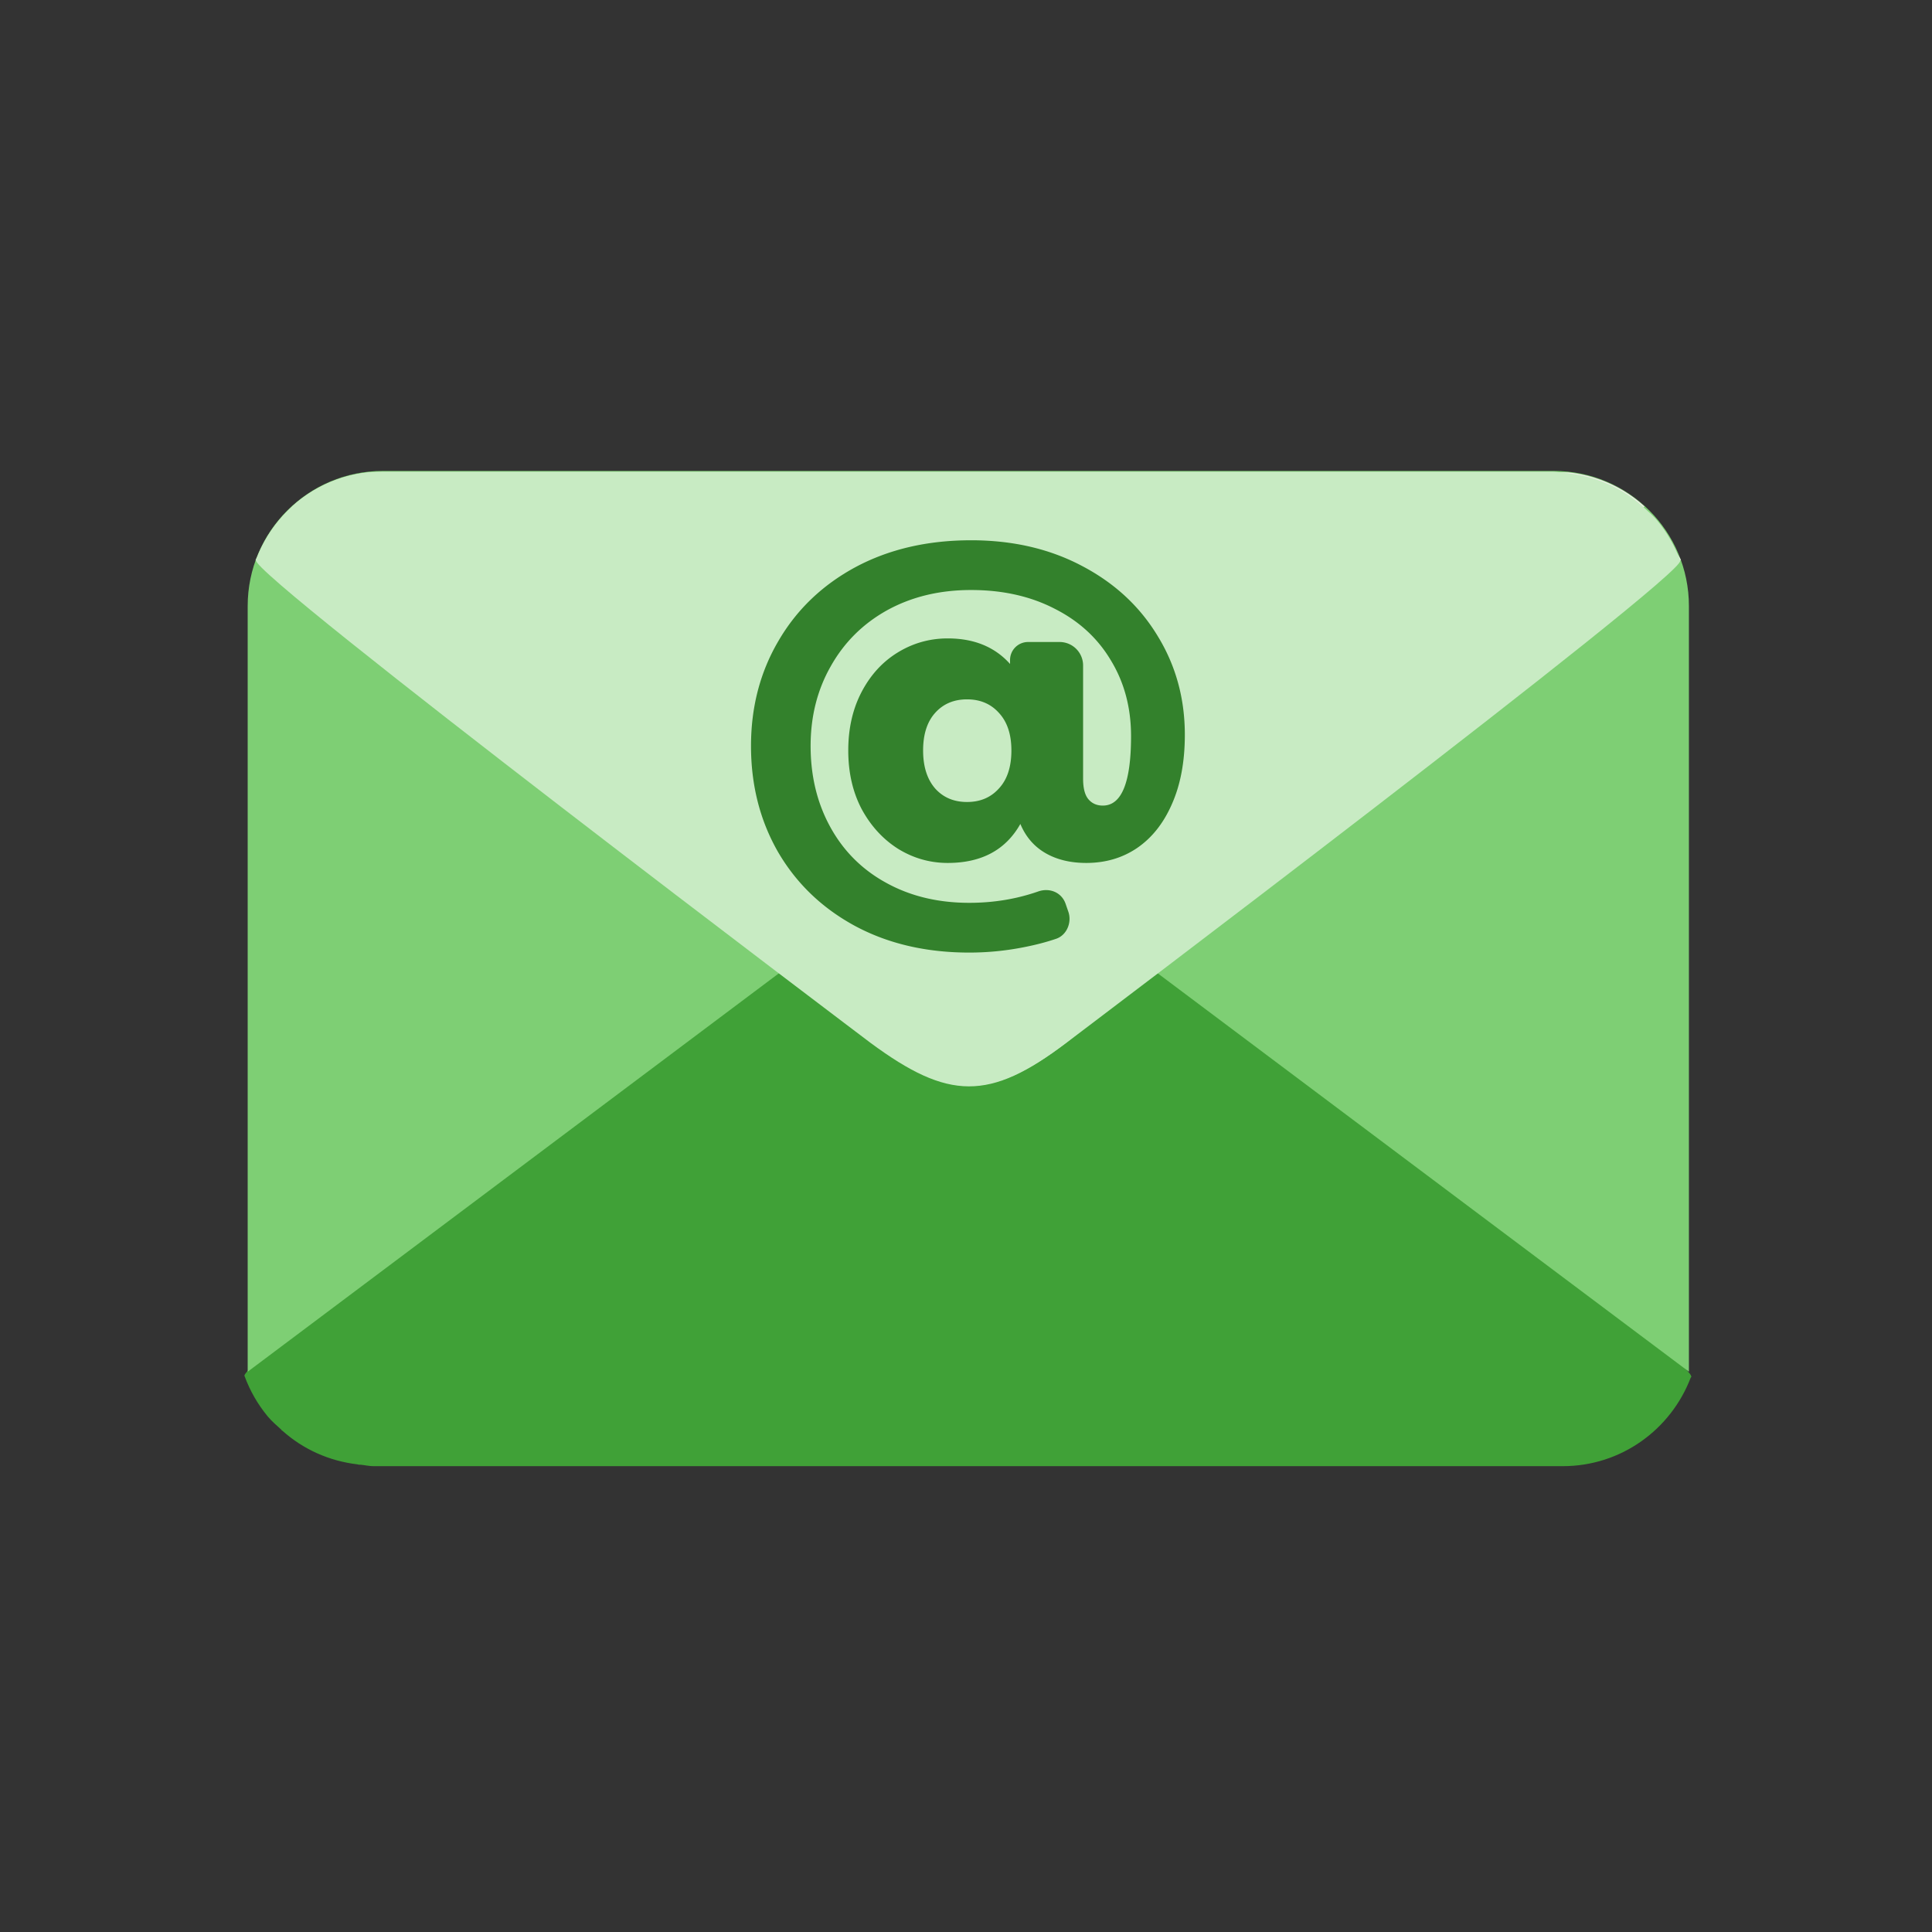
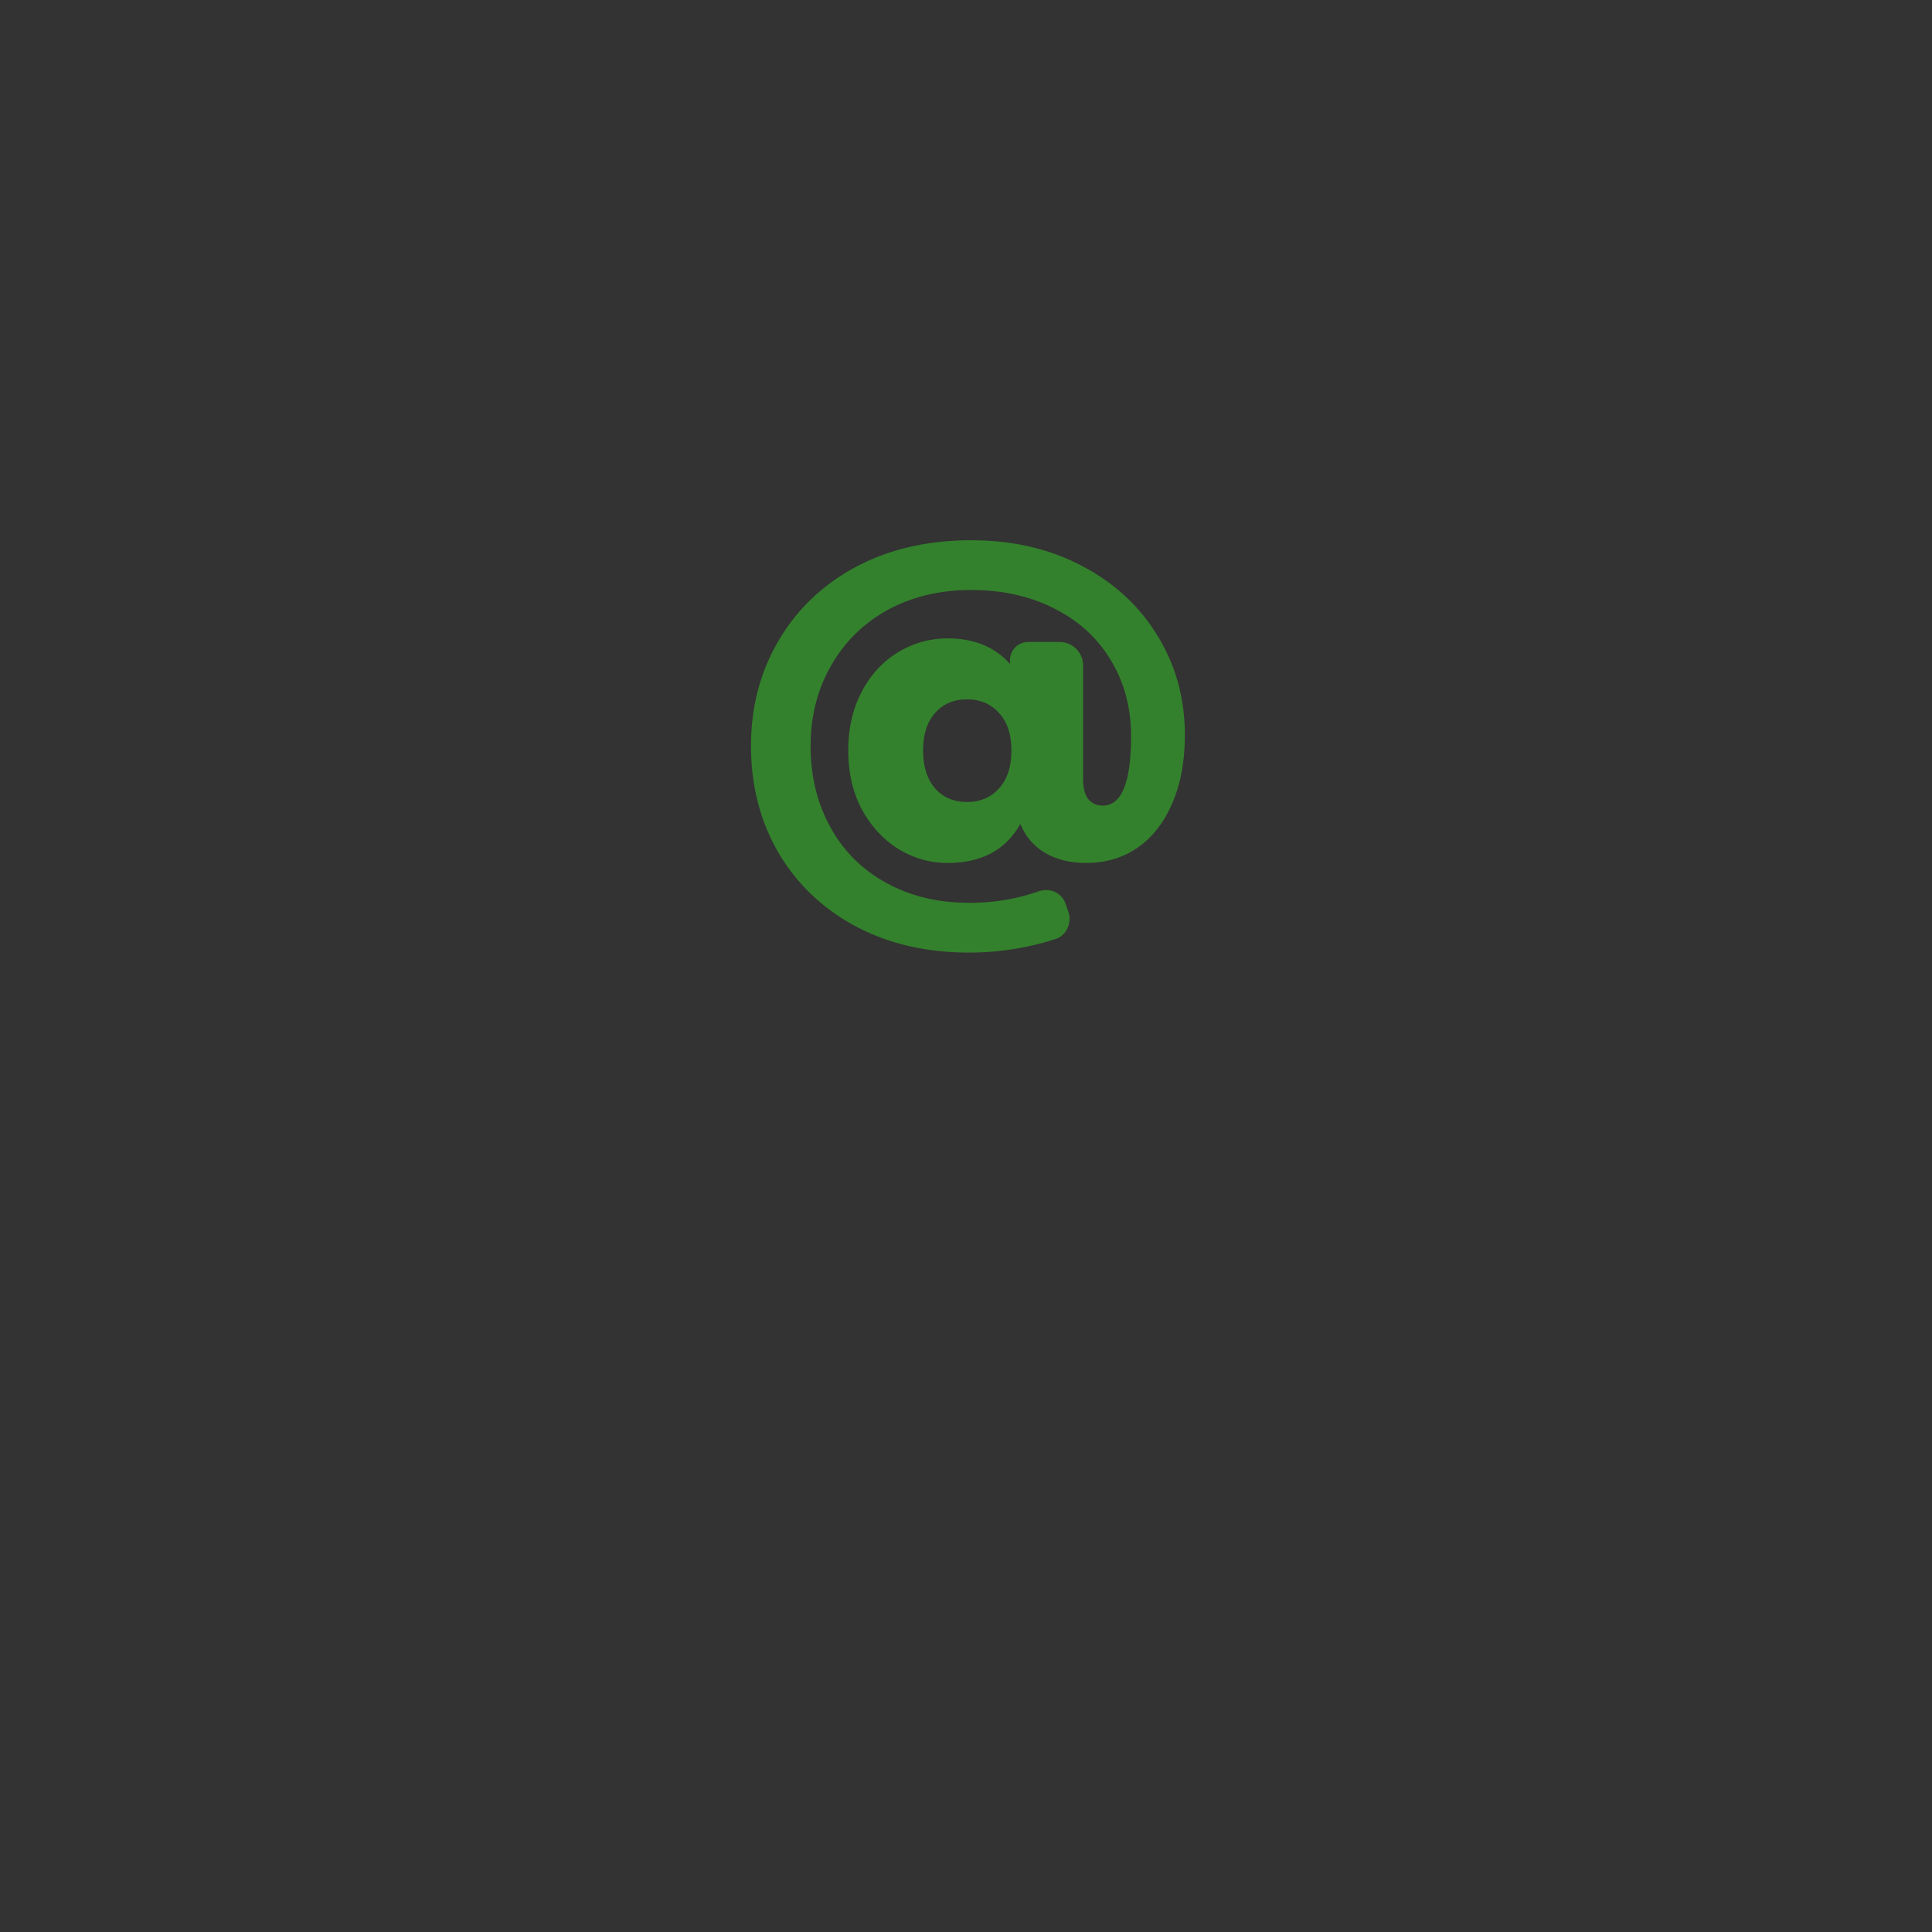
<svg xmlns="http://www.w3.org/2000/svg" xmlns:ns1="http://www.inkscape.org/namespaces/inkscape" xmlns:ns2="http://sodipodi.sourceforge.net/DTD/sodipodi-0.dtd" width="140mm" height="140mm" viewBox="0 0 140 140" version="1.1" id="svg1" xml:space="preserve" ns1:export-filename="image.svg" ns1:export-xdpi="181.42857" ns1:export-ydpi="181.42857">
  <rect x="0" y="0" width="140" height="140" fill="#333333" stroke="none" />
  <ns2:namedview id="namedview1" pagecolor="#ffffff" bordercolor="#111111" borderopacity="1" ns1:showpageshadow="0" ns1:pageopacity="0" ns1:pagecheckerboard="1" ns1:deskcolor="#d1d1d1" ns1:document-units="mm" />
  <defs id="defs1">
    <ns1:path-effect effect="fillet_chamfer" id="path-effect1" is_visible="true" lpeversion="1" nodesatellites_param="F,0,0,1,0,0,0,1 @ F,0,0,1,0,0,0,1 @ F,0,0,1,0,0,0,1 @ F,0,0,1,0,0,0,1 @ F,0,0,1,0,0,0,1 @ F,0,0,1,0,0,0,1 @ F,0,0,1,0,0,0,1 @ F,0,0,1,0,0,0,1 @ F,0,0,1,0,0,0,1 @ F,0,0,1,0,0,0,1 @ F,0,0,1,0,0,0,1 @ F,0,0,1,0,0,0,1 @ F,0,0,1,0,0,0,1 @ F,0,0,1,0,0,0,1 @ F,0,0,1,0,0,0,1 @ F,0,0,1,0,0,0,1 @ F,0,0,1,0,0,0,1 @ F,0,0,1,0,6.373,0,1 @ F,0,0,1,0,8.309,0,1 @ F,0,0,1,0,0,0,1 @ F,0,0,1,0,0,0,1 @ F,0,0,1,0,0,0,1 @ F,0,0,1,0,0,0,1 @ F,0,0,1,0,0,0,1 @ F,0,0,1,0,0,0,1 @ F,0,0,1,0,0,0,1 @ F,0,0,1,0,0,0,1 @ F,0,0,1,0,0,0,1 @ F,0,0,1,0,0,0,1 @ F,0,0,1,0,0,0,1 @ F,0,0,1,0,0,0,1 @ F,0,0,1,0,0,0,1 @ F,0,0,1,0,7.75,0,1 @ F,0,0,1,0,7.228,0,1 @ F,0,0,1,0,0,0,1 @ F,0,0,1,0,0,0,1 @ F,0,0,1,0,0,0,1 @ F,0,0,1,0,0,0,1 @ F,0,0,1,0,0,0,1 @ F,0,0,1,0,0,0,1 @ F,0,0,1,0,0,0,1 | F,0,0,1,0,0,0,1 @ F,0,0,1,0,0,0,1 @ F,0,0,1,0,0,0,1 @ F,0,0,1,0,0,0,1 @ F,0,0,1,0,0,0,1 @ F,0,0,1,0,0,0,1 @ F,0,0,1,0,0,0,1 @ F,0,0,1,0,0,0,1" radius="0" unit="px" method="auto" mode="F" chamfer_steps="1" flexible="false" use_knot_distance="true" apply_no_radius="true" apply_with_radius="true" only_selected="false" hide_knots="false" />
  </defs>
  <g ns1:label="Calque 1" ns1:groupmode="layer" id="layer1" transform="translate(-37.155,-101.926)">
    <g id="g1" transform="matrix(0.265,0,0,0.265,37.145,74.219)">
      <g id="g3" transform="matrix(0.773,0,0,0.773,66.827,152.387)">
        <g id="g2">
          <g id="Layer_2" style="fill:#40a137;fill-opacity:1">
-             <path fill="#96a9b2" d="m 511.824,425.007 c 1.941,-5.245 -220.916,-173.519 -220.916,-173.519 -27.9,-20.589 -42.574,-20.913 -70.164,0 0,0 -222.532,168.138 -220.659,173.311 l -0.045,0.038 c 0.023,0.045 0.06,0.076 0.091,0.117 1.903,5.192 4.668,9.973 8.119,14.157 1.473,1.786 3.248,3.282 4.955,4.837 l -0.083,0.064 c 0.136,0.121 0.317,0.177 0.453,0.298 7.235,6.454 16.359,10.634 26.495,11.827 0.159,0.019 0.287,0.102 0.446,0.121 h 0.612 c 1.541,0.147 3.006,0.517 4.584,0.517 h 420.721 c 20.717,0 38.269,-13.028 45.241,-31.291 0.083,-0.136 0.211,-0.234 0.287,-0.374 z" id="path1" style="fill:#40a137;fill-opacity:1" />
-           </g>
+             </g>
          <g id="Layer_3" style="fill:#7ecf74;fill-opacity:1">
-             <path fill="#b9c5c6" d="M 256.133,232.176 1.216,423.364 V 152.515 c 0,-26.4 21.397,-47.797 47.797,-47.797 h 414.24 c 26.4,0 47.797,21.397 47.797,47.797 v 270.849 z" id="path2" style="fill:#7ecf74;fill-opacity:1" />
-           </g>
+             </g>
          <g id="Layer_4">
-             <path fill="#edece6" d="m 4.189,135.896 217.645,170.949 c 27.47,20.271 41.918,20.591 69.083,0 L 508.22,136.167 c -3.77,-6.834 -9.414,-12.233 -15.869,-16.538 l 2.989,-2.342 c -7.295,-6.641 -16.62,-10.946 -26.971,-12.058 l -424.455,0.015 c -10.322,1.097 -19.662,5.417 -26.942,12.043 l 2.967,2.313 c -6.38,4.245 -11.972,9.551 -15.75,16.296 z" id="path3" />
-           </g>
-           <path fill="#dce2e2" d="m 4.118,136.254 c -1.911,5.165 217.512,170.845 217.512,170.845 27.47,20.271 41.918,20.591 69.083,0 0,0 219.103,-165.546 217.258,-170.64 l 0.045,-0.037 c -0.022,-0.045 -0.059,-0.074 -0.089,-0.115 -1.874,-5.112 -4.596,-9.82 -7.994,-13.939 -1.45,-1.759 -3.198,-3.231 -4.878,-4.763 l 0.082,-0.063 c -0.134,-0.119 -0.312,-0.175 -0.446,-0.294 -7.124,-6.354 -16.107,-10.47 -26.086,-11.645 -0.156,-0.019 -0.283,-0.1 -0.439,-0.119 h -0.602 c -1.517,-0.145 -2.96,-0.509 -4.514,-0.509 H 48.81 c -20.398,0 -37.68,12.828 -44.543,30.809 -0.082,0.134 -0.208,0.231 -0.283,0.368 z" id="path4" style="fill:#c8ebc3;fill-opacity:1" />
+             </g>
          <path d="m 257.11,129.24 c 14.691,0 27.744,3.012 39.158,9.037 11.52,6.024 20.451,14.268 26.793,24.732 6.447,10.463 9.671,22.142 9.671,35.036 0,9.512 -1.533,17.703 -4.598,24.573 -2.959,6.764 -7.081,11.943 -12.366,15.537 -5.179,3.488 -11.15,5.232 -17.915,5.232 -5.602,0 -10.411,-1.163 -14.427,-3.488 -4.016,-2.325 -6.976,-5.76 -8.878,-10.305 -5.179,9.195 -13.74,13.793 -25.683,13.793 -6.236,0 -12.049,-1.638 -17.439,-4.915 -5.39,-3.382 -9.724,-8.085 -13,-14.11 -3.171,-6.024 -4.756,-12.947 -4.756,-20.768 0,-7.821 1.585,-14.744 4.756,-20.768 3.171,-6.024 7.451,-10.675 12.841,-13.951 5.39,-3.276 11.256,-4.915 17.598,-4.915 9.301,0 16.646,3.012 22.037,9.037 v -1.395 a 6.373,6.373 135 0 1 6.373,-6.373 h 11.159 a 8.309,8.309 45 0 1 8.309,8.309 v 40.045 c 0,3.382 0.634,5.813 1.902,7.293 1.268,1.48 2.959,2.22 5.073,2.22 6.659,0 9.988,-8.191 9.988,-24.573 0,-10.041 -2.378,-18.971 -7.134,-26.793 -4.65,-7.821 -11.256,-13.898 -19.817,-18.232 -8.561,-4.439 -18.443,-6.659 -29.646,-6.659 -11.098,0 -20.98,2.378 -29.646,7.134 -8.561,4.756 -15.219,11.362 -19.976,19.817 -4.756,8.35 -7.134,17.756 -7.134,28.219 0,10.675 2.325,20.24 6.976,28.695 4.65,8.455 11.203,15.008 19.658,19.658 8.561,4.756 18.39,7.134 29.488,7.134 8.586,0 16.716,-1.34 24.388,-4.021 4.038,-1.411 8.294,0.325 9.693,4.37 l 0.971,2.808 c 1.305,3.773 -0.548,8.277 -4.324,9.564 -3.205,1.093 -6.736,2.032 -10.595,2.815 -6.659,1.374 -13.37,2.061 -20.134,2.061 -15.325,0 -28.854,-3.171 -40.585,-9.512 -11.626,-6.341 -20.663,-15.061 -27.11,-26.158 -6.341,-11.098 -9.512,-23.569 -9.512,-37.414 0,-13.74 3.224,-26.106 9.671,-37.097 6.447,-11.098 15.537,-19.817 27.268,-26.158 11.837,-6.341 25.471,-9.512 40.902,-9.512 z m -1.427,92.585 c 4.65,0 8.402,-1.585 11.256,-4.756 2.959,-3.171 4.439,-7.663 4.439,-13.476 0,-5.707 -1.48,-10.146 -4.439,-13.317 -2.854,-3.171 -6.606,-4.756 -11.256,-4.756 -4.65,0 -8.402,1.585 -11.256,4.756 -2.854,3.171 -4.28,7.61 -4.28,13.317 0,5.707 1.427,10.199 4.28,13.476 2.854,3.171 6.606,4.756 11.256,4.756 z" id="text1" style="font-weight:800;font-size:158.536px;line-height:0.8;font-family:Montserrat;-inkscape-font-specification:'Montserrat Ultra-Bold';text-align:center;letter-spacing:-5.488px;text-anchor:middle;fill:#33812c;stroke-width:20.741;stroke-linecap:round;stroke-linejoin:round;paint-order:markers stroke fill" aria-label="@" ns1:path-effect="#path-effect1" ns1:original-d="m 257.10976,129.24035 q 22.03651,0 39.15839,9.03655 17.28043,9.03656 26.79259,24.73162 9.67069,15.69506 9.67069,35.03645 0,14.26824 -4.59754,24.57308 -4.43901,10.14631 -12.36581,15.53653 -7.76826,5.23169 -17.91457,5.23169 -8.40241,0 -14.42677,-3.48779 -6.02437,-3.48779 -8.87802,-10.30484 -7.76826,13.79263 -25.68283,13.79263 -9.35362,0 -17.43896,-4.91462 -8.08534,-5.07315 -12.99995,-14.1097 -4.75608,-9.03655 -4.75608,-20.76822 0,-11.73166 4.75608,-20.76821 4.75608,-9.03655 12.84141,-13.95117 8.08534,-4.91461 17.5975,-4.91461 13.95117,0 22.0365,9.03655 v -7.76827 h 25.84137 v 48.35348 q 0,5.07315 1.90243,7.29266 1.90243,2.2195 5.07315,2.2195 9.98777,0 9.98777,-24.57308 0,-15.06092 -7.13412,-26.79258 -6.97558,-11.73166 -19.817,-18.23164 -12.84141,-6.65851 -29.64623,-6.65851 -16.64628,0 -29.64623,7.13412 -12.84141,7.13412 -19.97553,19.817 -7.13412,12.52434 -7.13412,28.2194 0,16.01214 6.97558,28.69502 6.97558,12.68288 19.65846,19.65846 12.84142,7.13412 29.4877,7.13412 16.96335,0 31.54866,-6.97558 l 5.86583,16.96335 q -7.13412,3.48779 -17.28042,5.54876 -9.98777,2.06097 -20.13407,2.06097 -22.98772,0 -40.58522,-9.51216 -17.43896,-9.51216 -27.10965,-26.15844 -9.51216,-16.64628 -9.51216,-37.4145 0,-20.60968 9.67069,-37.09742 9.6707,-16.64628 27.26819,-26.15844 17.75604,-9.51216 40.90229,-9.51216 z m -1.42682,92.58502 q 6.97558,0 11.25605,-4.75608 4.43901,-4.75608 4.43901,-13.47556 0,-8.56094 -4.43901,-13.31702 -4.28047,-4.75608 -11.25605,-4.75608 -6.97559,0 -11.25606,4.75608 -4.28047,4.75608 -4.28047,13.31702 0,8.56095 4.28047,13.47556 4.28047,4.75608 11.25606,4.75608 z" />
        </g>
      </g>
    </g>
  </g>
</svg>